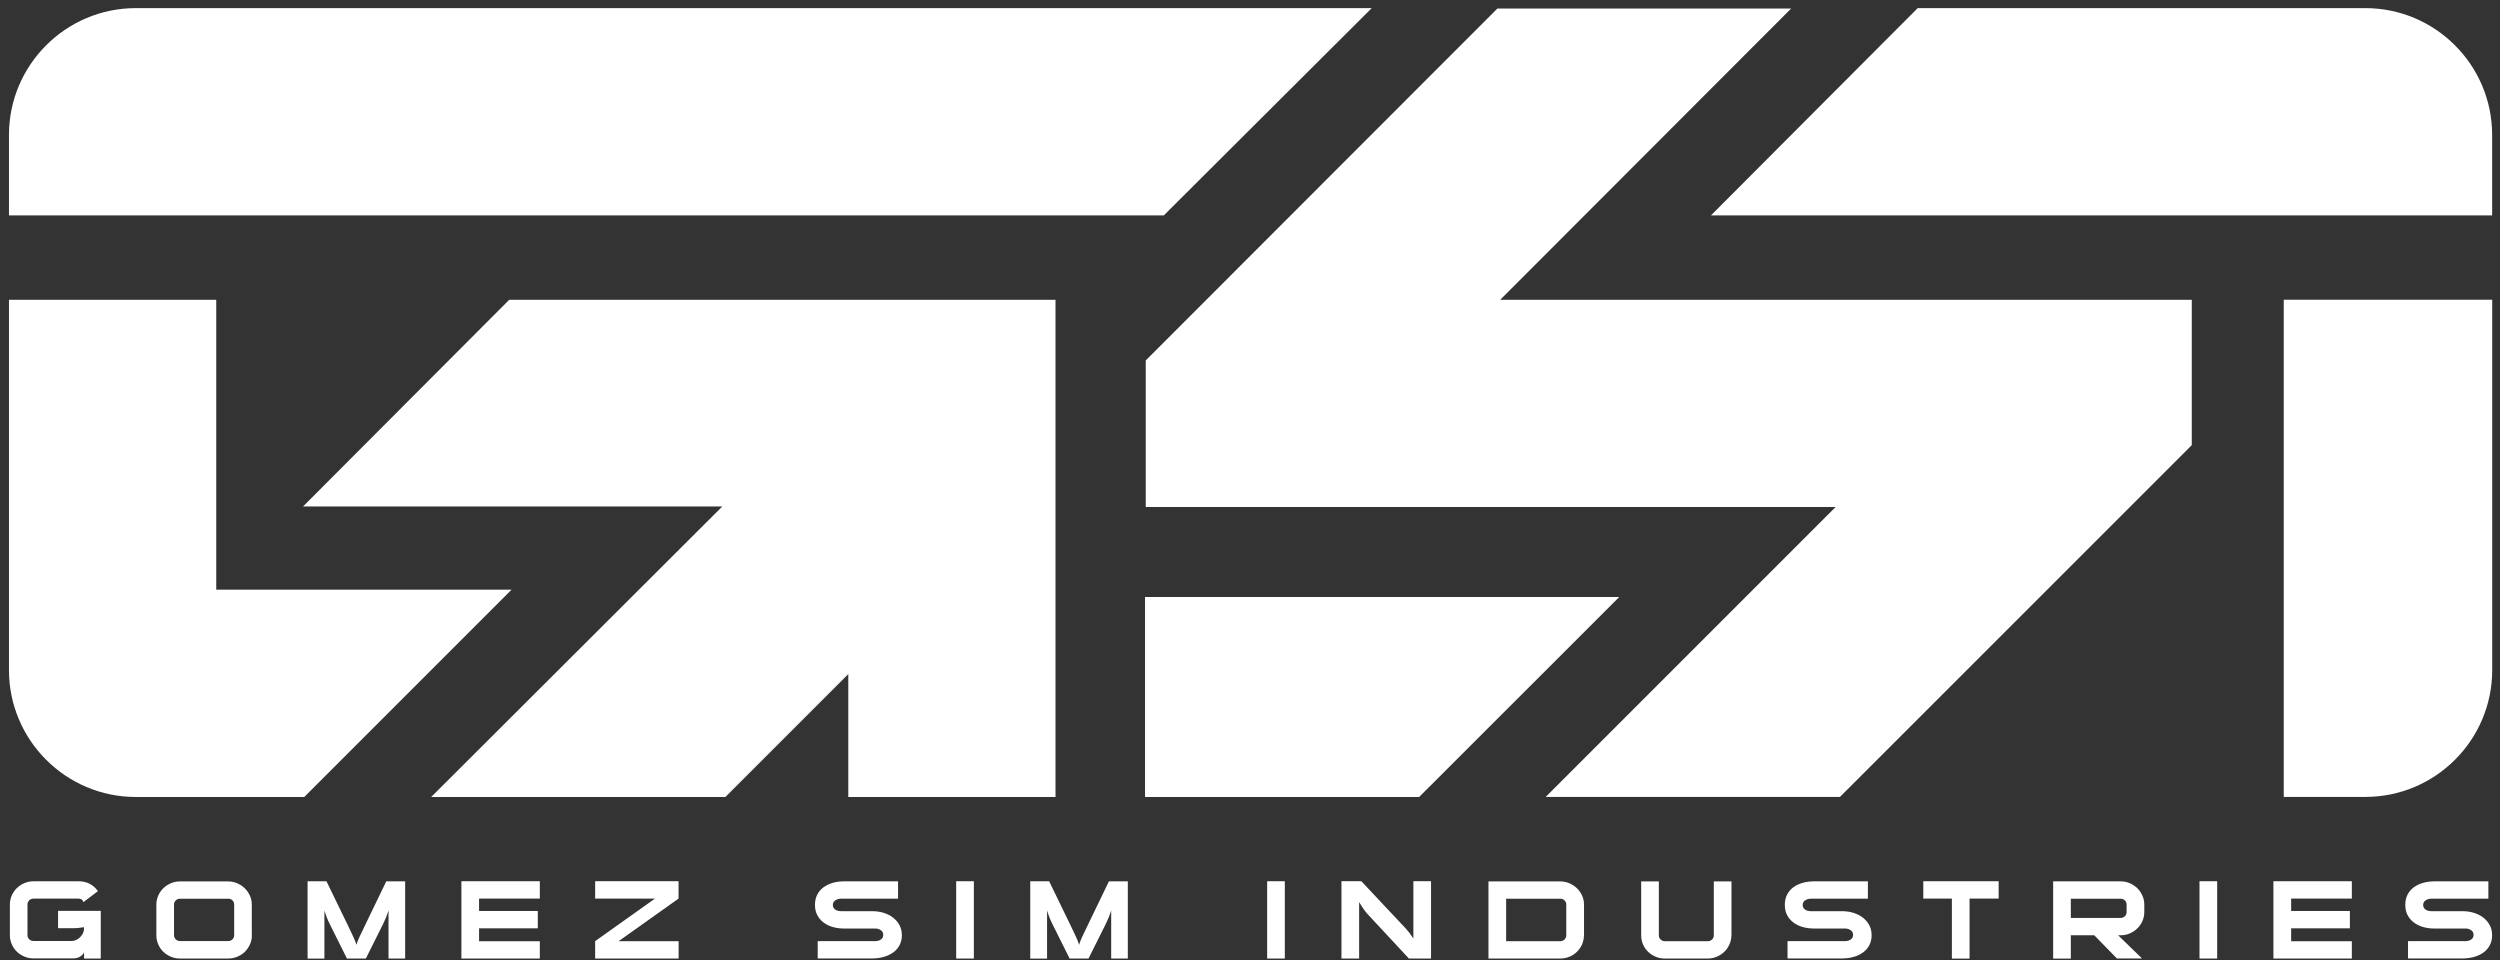
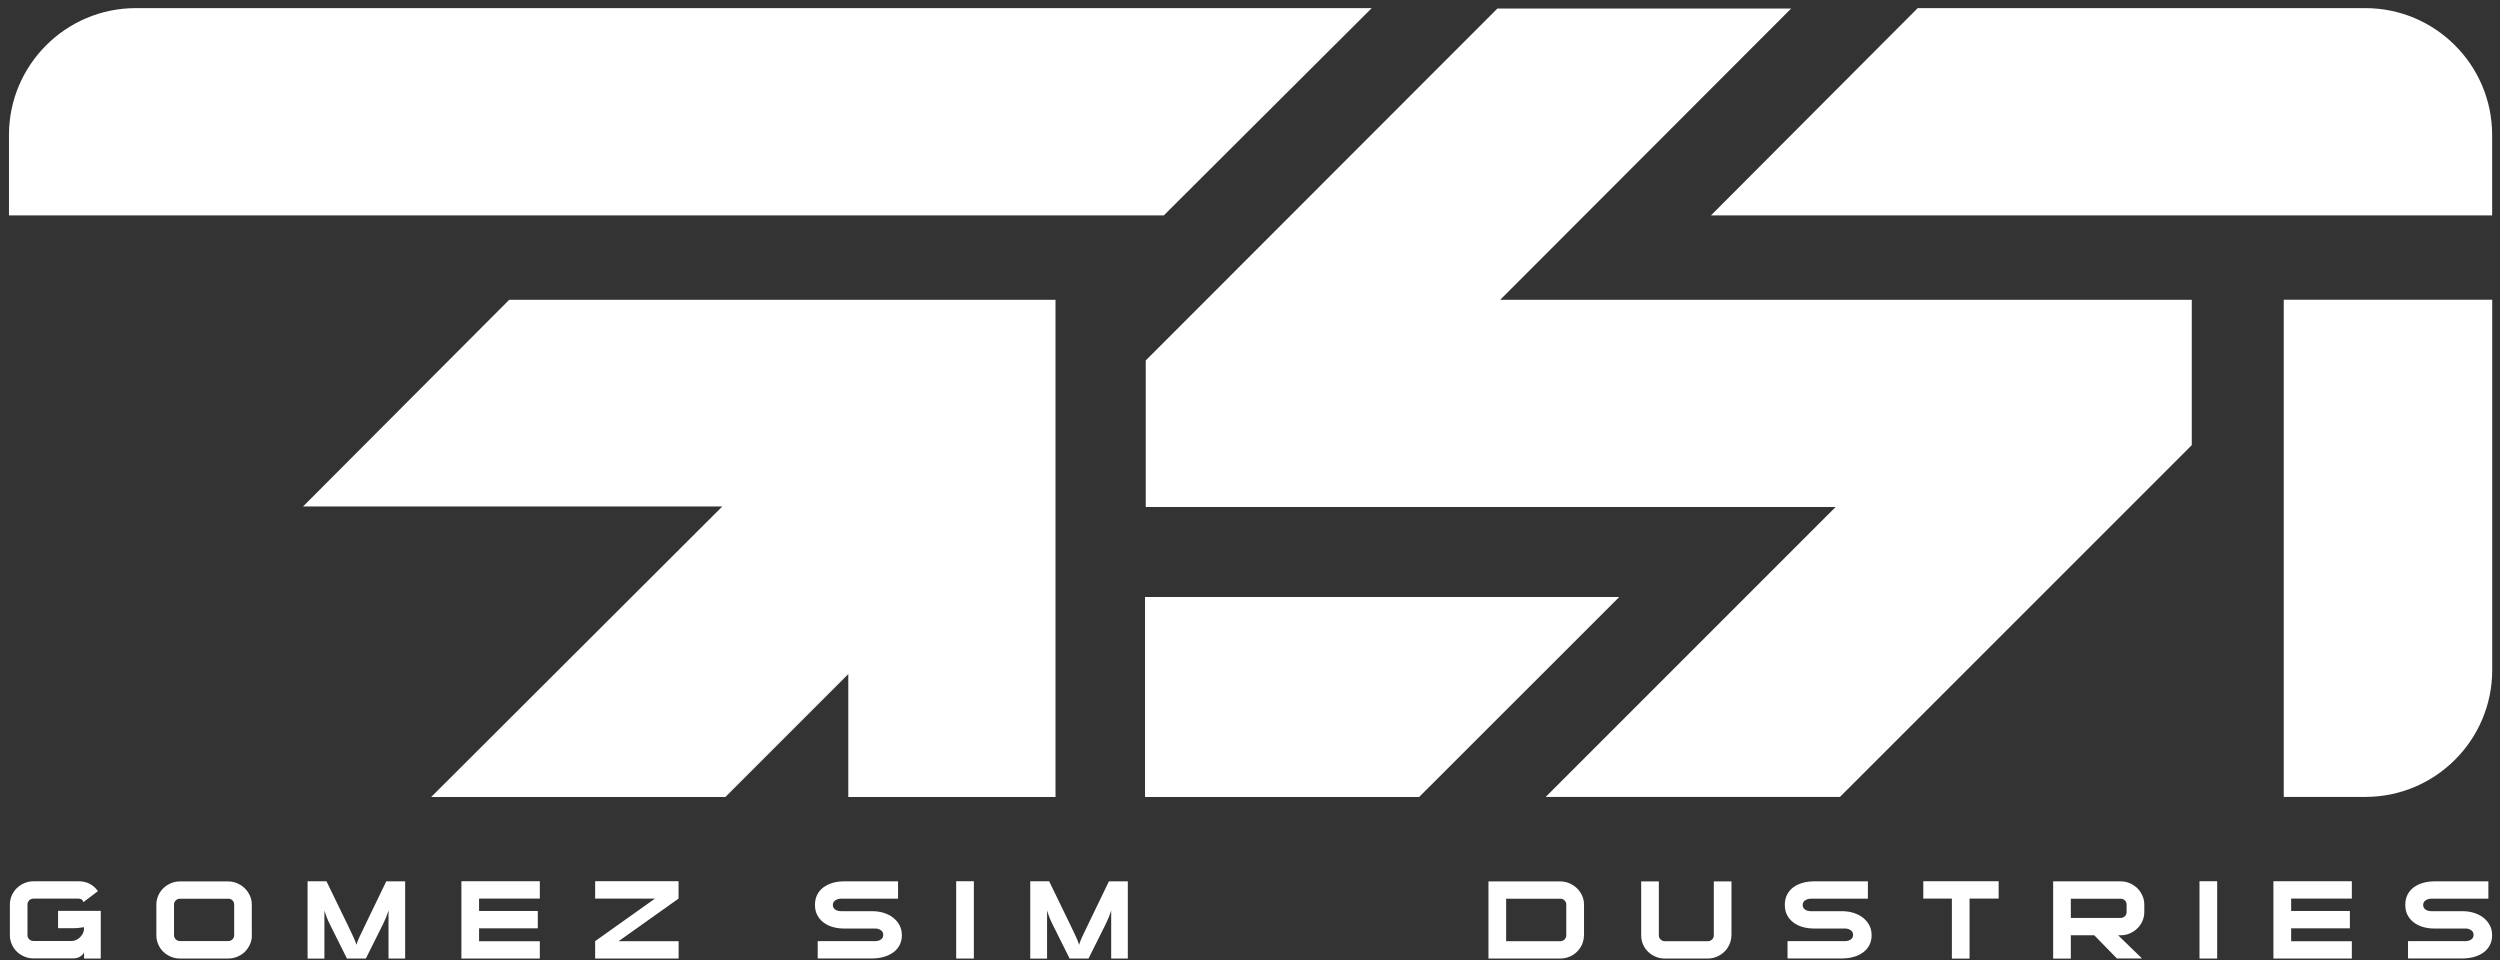
<svg xmlns="http://www.w3.org/2000/svg" viewBox="0 0 384.86 147.8" version="1.1" data-sanitized-data-name="Layer 1" data-name="Layer 1" id="Layer_1">
  <rect x="0" y="0" width="384.86" height="147.8" fill="#333333" stroke="none" />
  <defs>
    <style>
      .cls-1 {
        fill: #fff;
        stroke-width: 0px;
      }
    </style>
  </defs>
  <g id="logosq2-text2">
    <path d="M15.53,147.56h-2.59v-.97c-.12.29-.34.52-.64.69s-.62.26-.94.26h-6.19c-.5,0-.98-.09-1.42-.28-.44-.19-.83-.44-1.16-.76-.33-.32-.59-.7-.78-1.14-.19-.43-.29-.9-.29-1.39v-4.72c0-.49.1-.96.29-1.4.2-.44.46-.82.79-1.14.33-.32.72-.57,1.16-.76.44-.19.91-.28,1.4-.28h6.94c1.26,0,2.25.51,2.98,1.51l-2.24,1.7c-.1-.36-.35-.54-.74-.54h-6.94c-.26,0-.48.09-.66.26-.18.18-.27.39-.27.64v4.72c0,.25.09.47.27.64.18.18.4.26.66.26h5.88c.24,0,.47-.05.69-.16.22-.1.42-.24.6-.42.17-.18.32-.37.43-.59s.17-.44.17-.67v-.28c-.71.1-1.15.15-1.33.15h-2.66v-2.67h6.57v7.33Z" class="cls-1" />
    <path d="M38.78,143.98c0,.48-.1.94-.29,1.38-.19.43-.45.81-.77,1.14-.32.32-.71.58-1.16.77-.45.19-.93.29-1.43.29h-7.41c-.5,0-.98-.09-1.42-.28s-.83-.44-1.16-.76c-.33-.32-.59-.7-.78-1.14-.19-.43-.29-.9-.29-1.39v-4.72c0-.49.1-.96.29-1.4.2-.44.46-.82.79-1.14.33-.32.72-.57,1.16-.76s.91-.28,1.4-.28h7.41c.49,0,.96.1,1.4.29.44.19.83.45,1.16.77.33.32.59.7.79,1.14.2.43.29.89.29,1.37v4.72ZM36.05,139.25c0-.25-.09-.47-.26-.64-.18-.18-.39-.26-.65-.26h-7.44c-.25,0-.46.09-.64.26s-.27.39-.27.64v4.72c0,.25.09.47.27.64s.39.26.64.26h7.44c.26,0,.47-.09.65-.26.17-.18.26-.39.26-.64v-4.72Z" class="cls-1" />
    <path d="M62.38,147.56h-2.57v-7.41c-.11.37-.24.73-.38,1.08-.14.34-.29.68-.45,1l-2.66,5.33h-2.91l-2.66-5.33c-.32-.63-.59-1.32-.81-2.07v7.41h-2.59v-11.9h2.91l3.38,6.96c.24.49.47.99.71,1.5.24.5.41.94.52,1.32.07-.28.21-.65.42-1.11.21-.47.48-1.03.81-1.7l3.36-6.96h2.91v11.9Z" class="cls-1" />
    <path d="M83.1,147.56h-12.07v-11.9h12.07v2.67h-9.35v1.91h9.04v2.67h-9.04v1.99h9.35v2.67Z" class="cls-1" />
    <path d="M104.48,147.56h-12.86v-2.68l9.21-6.55h-9.21v-2.67h12.84v2.67l-9.23,6.56h9.24v2.67Z" class="cls-1" />
    <path d="M138.84,143.93c0,.59-.12,1.12-.35,1.56-.24.45-.56.83-.98,1.13-.41.3-.9.53-1.46.69-.56.16-1.17.24-1.82.24h-8.35v-2.67h8.86c.34,0,.62-.08.87-.25s.36-.4.36-.71-.12-.55-.37-.72c-.25-.17-.53-.26-.86-.26h-4.81c-.63,0-1.21-.08-1.76-.24-.54-.16-1.02-.39-1.42-.71-.4-.31-.72-.69-.95-1.14-.23-.45-.34-.97-.34-1.56s.12-1.1.34-1.55c.23-.45.55-.83.95-1.13.4-.3.88-.53,1.42-.69.54-.16,1.13-.24,1.76-.24h8.32v2.67h-8.76c-.37,0-.68.09-.92.27-.24.18-.36.41-.36.7s.12.52.35.69c.24.18.54.26.93.26h4.74c.67,0,1.29.09,1.85.27.56.18,1.04.43,1.45.76s.73.72.96,1.16c.23.44.34.93.34,1.46Z" class="cls-1" />
    <path d="M149.92,147.56h-2.72v-11.9h2.72v11.9Z" class="cls-1" />
    <path d="M173.63,147.56h-2.57v-7.41c-.11.37-.24.73-.38,1.08-.14.34-.29.68-.45,1l-2.66,5.33h-2.91l-2.66-5.33c-.32-.63-.59-1.32-.81-2.07v7.41h-2.59v-11.9h2.91l3.38,6.96c.24.49.47.99.71,1.5.24.5.41.94.52,1.32.07-.28.21-.65.42-1.11.21-.47.48-1.03.81-1.7l3.36-6.96h2.91v11.9Z" class="cls-1" />
-     <path d="M197.79,147.56h-2.72v-11.9h2.72v11.9Z" class="cls-1" />
-     <path d="M220.31,147.56h-3.42l-6.35-6.83c-.35-.37-.79-.99-1.31-1.86v8.69h-2.72v-11.9h3.06l6.82,7.26c.4.43.8.95,1.19,1.56v-8.82h2.72v11.9Z" class="cls-1" />
    <path d="M243.84,143.98c0,.48-.1.94-.28,1.38-.19.43-.45.81-.78,1.14s-.71.58-1.15.77c-.44.19-.91.29-1.41.29h-11.08v-11.87h11.08c.48,0,.94.1,1.39.29.44.19.83.45,1.16.77s.6.7.79,1.14c.2.43.29.89.29,1.37v4.72ZM241.12,139.25c0-.25-.09-.47-.27-.64-.18-.18-.39-.26-.64-.26h-8.35v6.54h8.35c.25,0,.46-.09.64-.26.18-.18.27-.39.27-.64v-4.72Z" class="cls-1" />
    <path d="M266.54,143.98c0,.48-.1.94-.29,1.38-.19.43-.45.81-.78,1.14-.33.32-.72.58-1.15.77-.44.19-.91.29-1.41.29h-6.64c-.49,0-.96-.09-1.4-.28s-.83-.44-1.16-.76c-.33-.32-.59-.7-.78-1.14-.19-.43-.28-.9-.28-1.39v-8.3h2.72v8.3c0,.25.09.47.27.64.18.18.39.26.64.26h6.64c.25,0,.46-.09.64-.26s.27-.39.27-.64v-8.3h2.72v8.3Z" class="cls-1" />
    <path d="M288.13,143.93c0,.59-.12,1.12-.35,1.56-.23.45-.56.83-.97,1.13-.42.3-.9.53-1.46.69-.56.16-1.17.24-1.82.24h-8.35v-2.67h8.86c.34,0,.62-.08.87-.25s.36-.4.36-.71-.12-.55-.37-.72c-.25-.17-.53-.26-.86-.26h-4.81c-.63,0-1.21-.08-1.76-.24-.54-.16-1.02-.39-1.42-.71-.4-.31-.72-.69-.95-1.14-.23-.45-.34-.97-.34-1.56s.12-1.1.34-1.55c.23-.45.55-.83.95-1.13.4-.3.88-.53,1.42-.69.54-.16,1.13-.24,1.76-.24h8.32v2.67h-8.76c-.37,0-.67.09-.92.27-.24.18-.36.41-.36.7s.12.52.35.69c.23.18.54.26.92.26h4.74c.67,0,1.29.09,1.85.27.56.18,1.04.43,1.45.76.41.33.73.72.96,1.16.23.44.34.93.34,1.46Z" class="cls-1" />
    <path d="M307.67,138.33h-4.47v9.24h-2.72v-9.24h-4.4v-2.67h11.6v2.67Z" class="cls-1" />
    <path d="M330.1,140.42c0,.48-.1.94-.29,1.37-.19.43-.45.81-.78,1.13s-.72.58-1.15.77c-.44.19-.91.29-1.41.29h-.4l3.68,3.57h-3.87l-3.48-3.57h-3.61v3.59h-2.72v-11.89h10.4c.5,0,.97.1,1.41.29.44.19.82.45,1.15.77.33.32.59.7.78,1.14.19.43.29.89.29,1.37v1.17ZM327.38,139.25c0-.25-.09-.47-.27-.64s-.39-.26-.64-.26h-7.68v2.96h7.68c.25,0,.46-.09.64-.26.18-.17.27-.38.27-.63v-1.17Z" class="cls-1" />
    <path d="M341.32,147.56h-2.72v-11.9h2.72v11.9Z" class="cls-1" />
    <path d="M362.05,147.56h-12.07v-11.9h12.07v2.67h-9.34v1.91h9.04v2.67h-9.04v1.99h9.34v2.67Z" class="cls-1" />
    <path d="M383.65,143.93c0,.59-.12,1.12-.35,1.56-.23.45-.56.83-.97,1.13-.42.3-.9.53-1.46.69-.56.16-1.17.24-1.82.24h-8.35v-2.67h8.86c.34,0,.62-.08.87-.25s.36-.4.36-.71-.12-.55-.37-.72c-.25-.17-.53-.26-.86-.26h-4.81c-.63,0-1.21-.08-1.76-.24-.54-.16-1.02-.39-1.42-.71-.4-.31-.72-.69-.95-1.14-.23-.45-.34-.97-.34-1.56s.12-1.1.34-1.55c.23-.45.55-.83.95-1.13.4-.3.88-.53,1.42-.69.54-.16,1.13-.24,1.76-.24h8.32v2.67h-8.76c-.37,0-.67.09-.92.27-.24.18-.36.41-.36.7s.12.52.35.69c.23.18.54.26.92.26h4.74c.67,0,1.29.09,1.85.27.56.18,1.04.43,1.45.76.41.33.73.72.96,1.16.23.44.34.93.34,1.46Z" class="cls-1" />
  </g>
  <g id="logosq3-text">
    <path d="M364.13,1.25c10.76,0,19.52,8.76,19.52,19.52v12.39h-120.26l31.83-31.91h68.91M275.74,1.31l-44.79,44.84h106.46v22.38l-54.16,54.15h-45.3l44.63-44.63h-106.2v-22.56L230.52,1.31h45.22M249.28,91.9l-30.81,30.79h-42.2v-30.79h73Z" class="cls-1" />
    <path d="M211.17,1.25l-32.01,31.91H1.38v-12.39C1.38,10.01,10.14,1.25,20.9,1.25h190.27Z" class="cls-1" />
  </g>
-   <path d="M33.29,90.78v-44.63H1.38v57.02c0,10.76,8.76,19.52,19.52,19.52h25.94l31.91-31.91h-45.46Z" class="cls-1" />
  <polygon points="46.65 77.97 111.19 77.97 66.38 122.69 111.67 122.69 130.59 103.77 130.59 122.69 162.49 122.69 162.49 46.15 78.39 46.15 46.65 77.97" class="cls-1" />
  <path d="M351.57,46.14v76.54h12.57c10.76,0,19.52-8.76,19.52-19.52v-57.02h-32.09Z" class="cls-1" />
</svg>